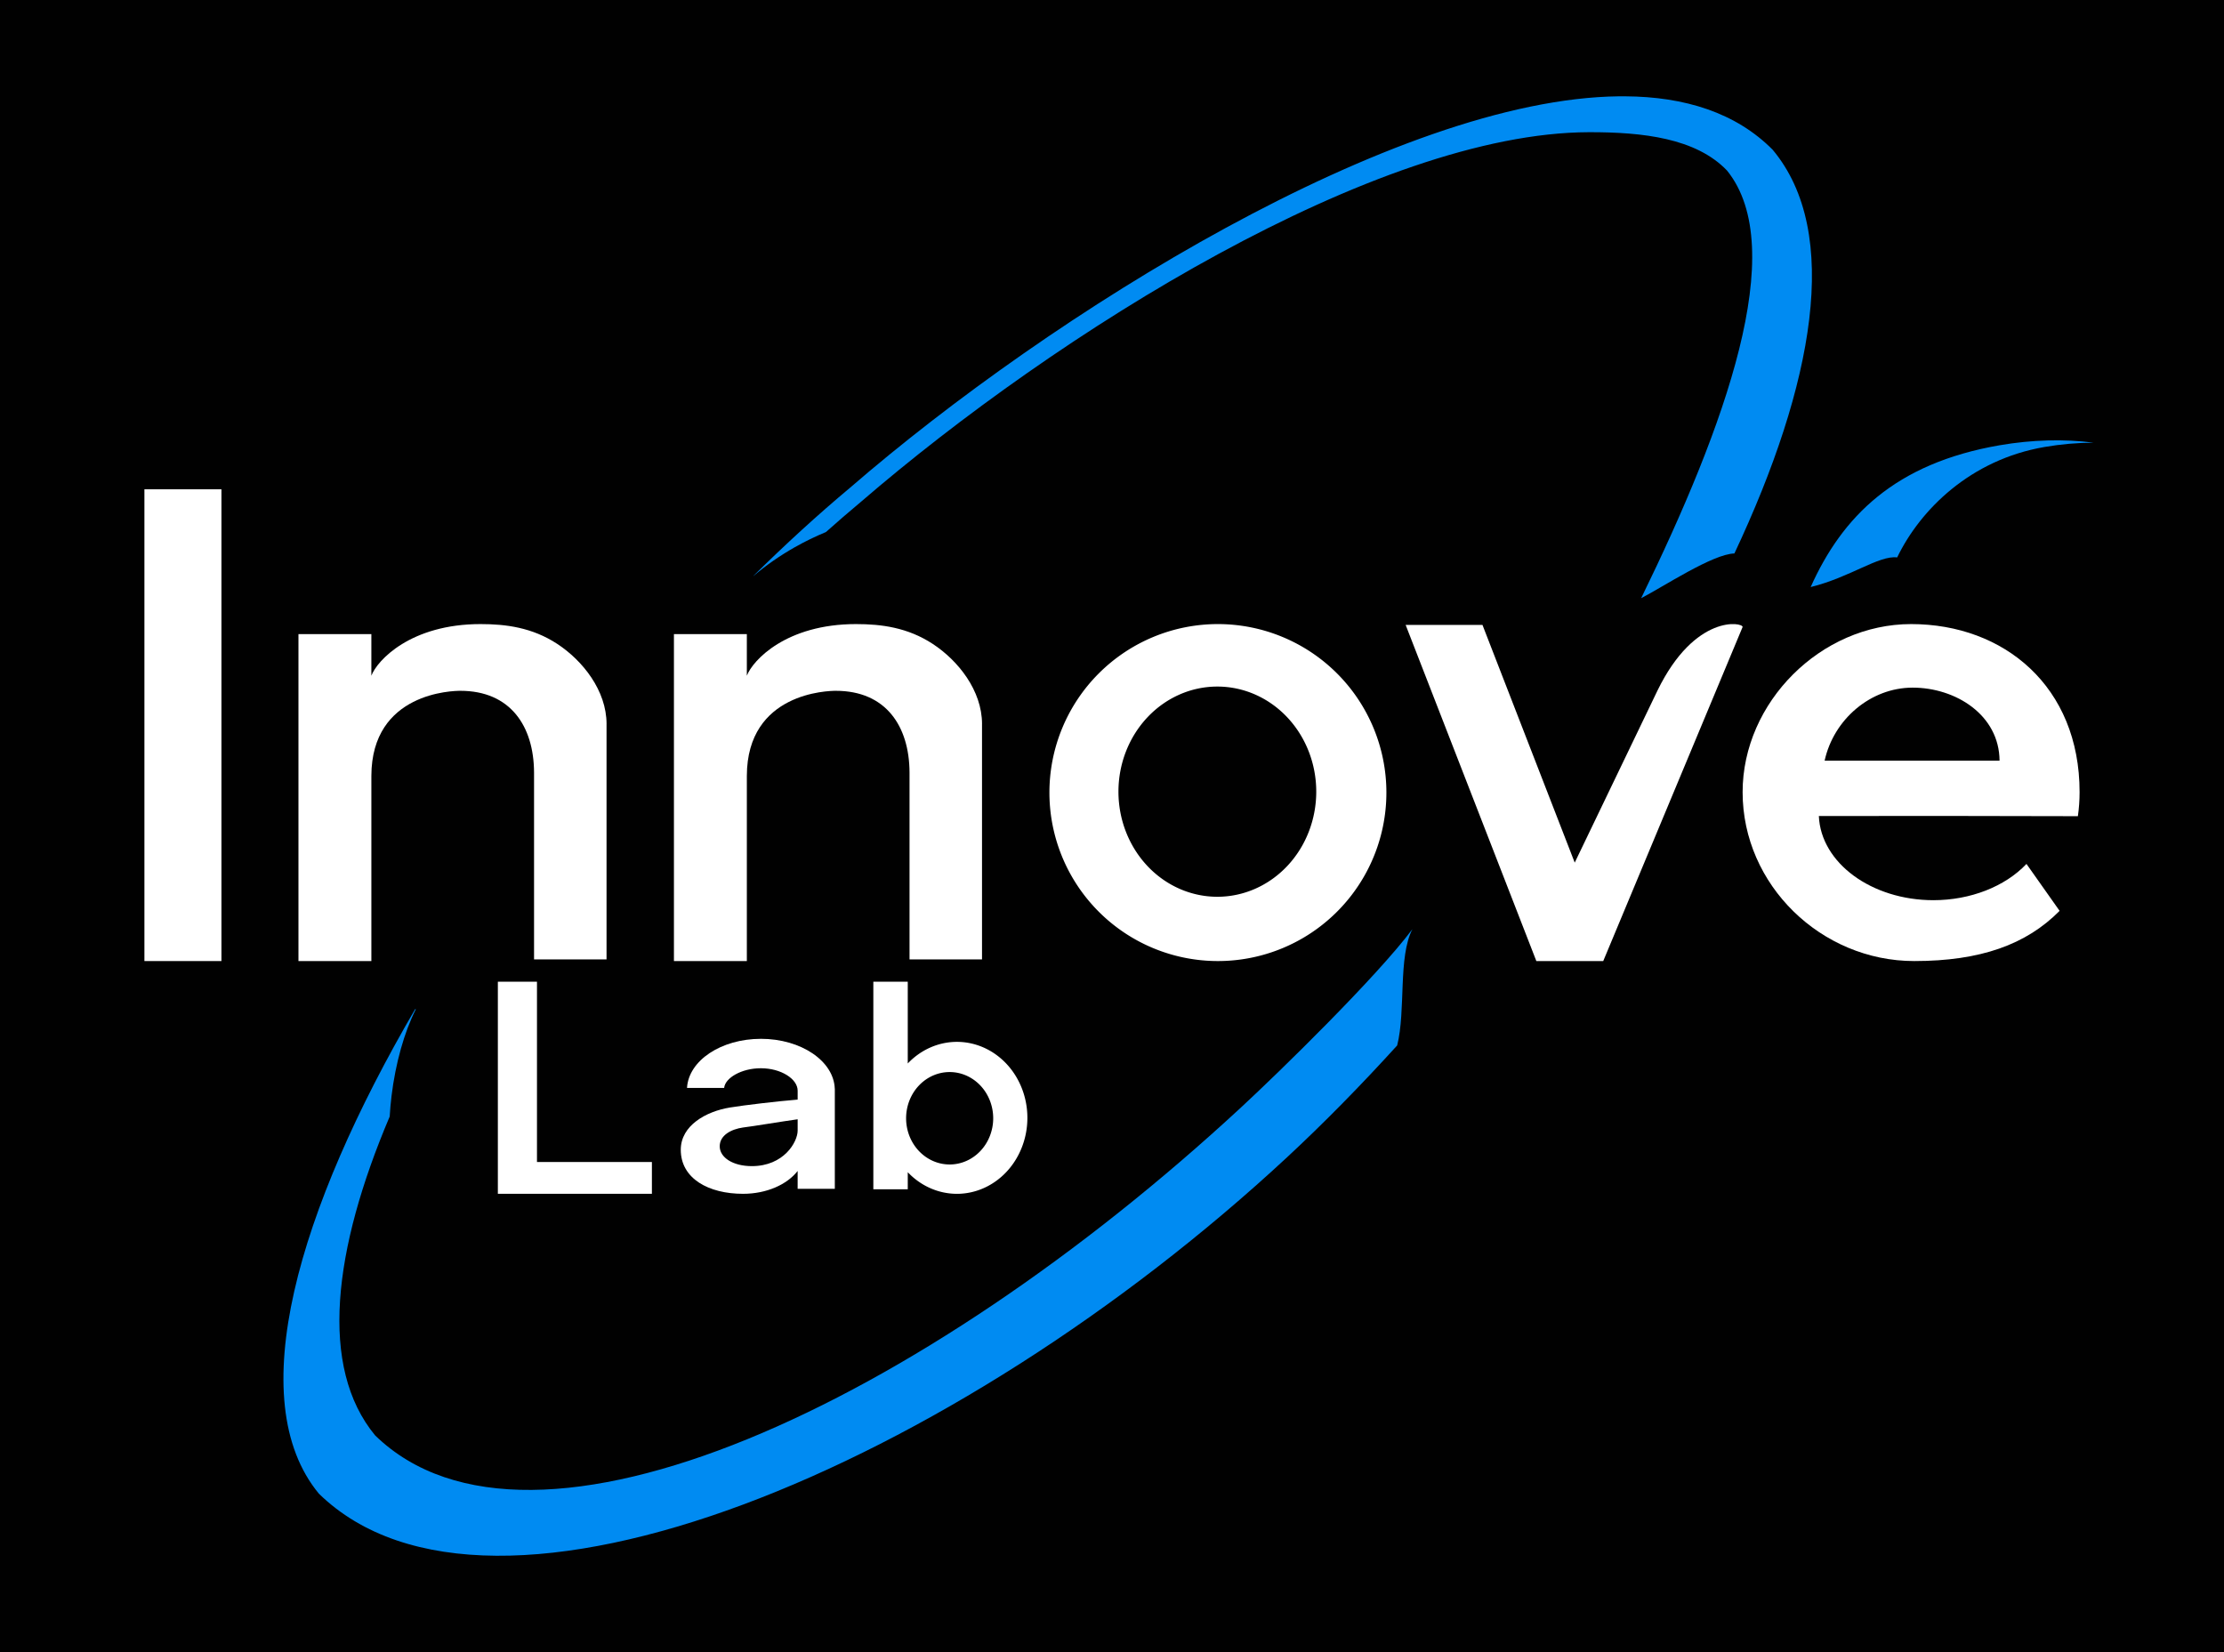
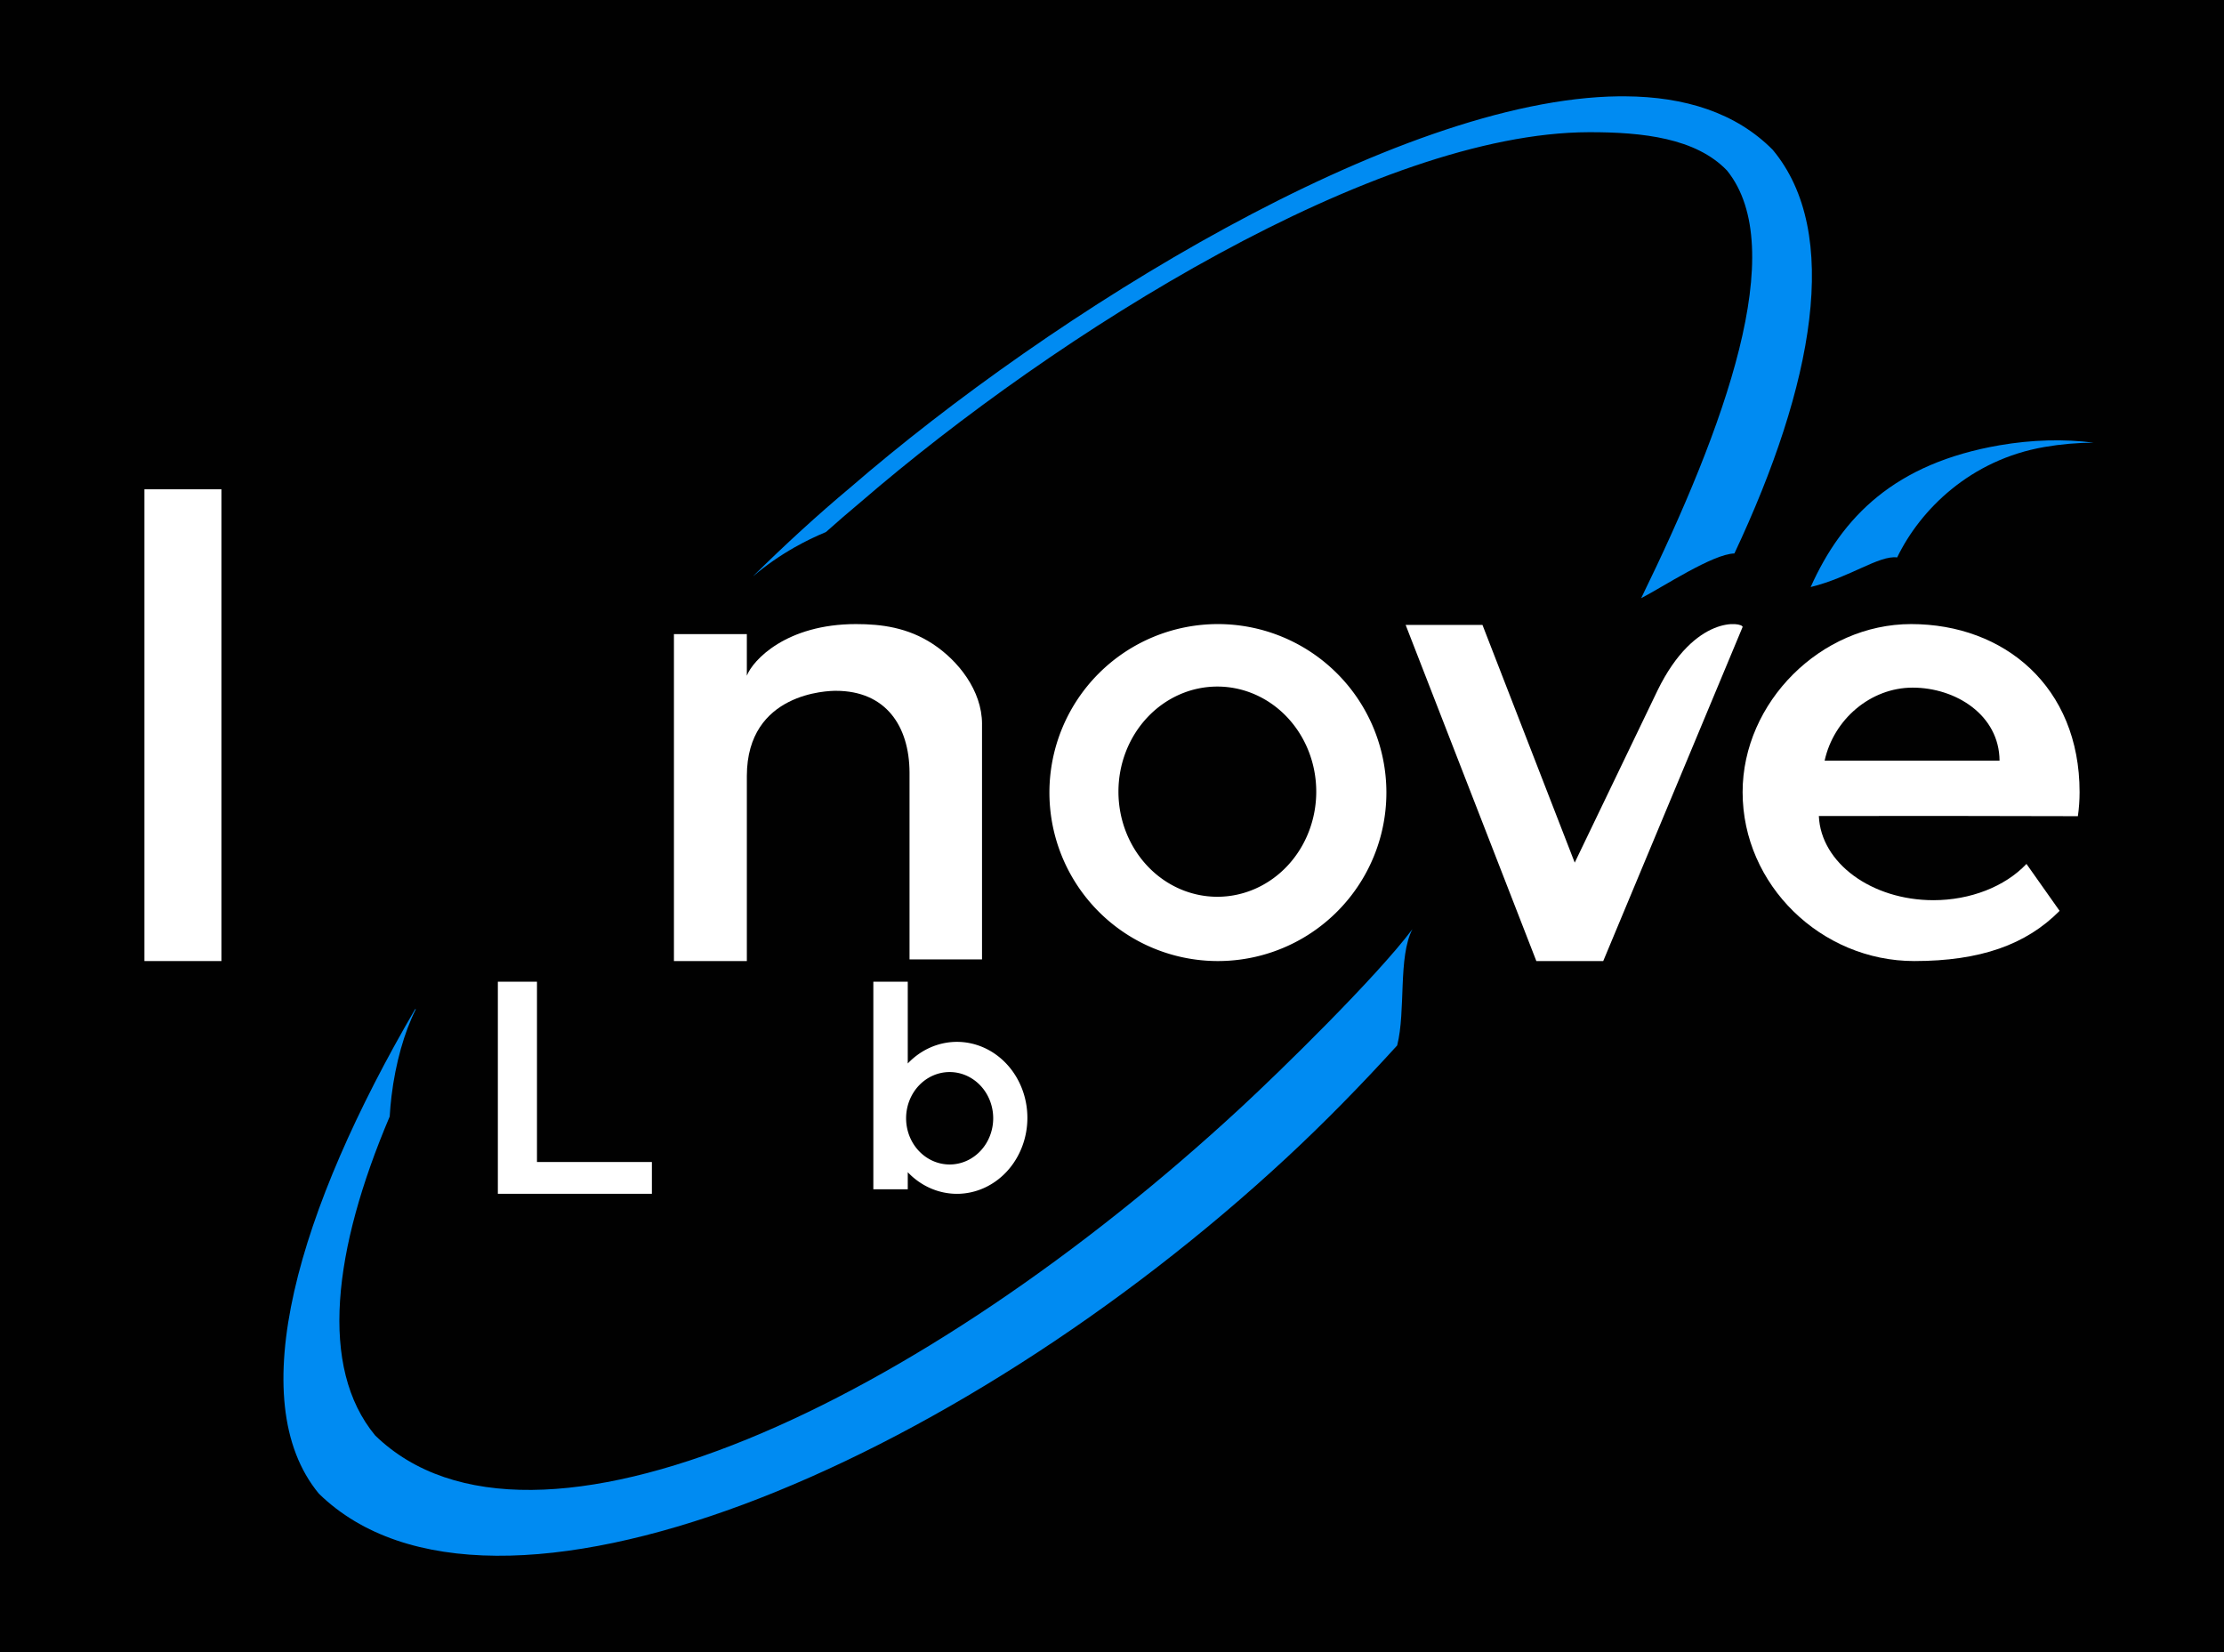
<svg xmlns="http://www.w3.org/2000/svg" xmlns:ns1="http://www.inkscape.org/namespaces/inkscape" xmlns:ns2="http://sodipodi.sourceforge.net/DTD/sodipodi-0.dtd" width="231mm" height="171.6mm" viewBox="0 0 231 171.6" version="1.1" id="svg5" xml:space="preserve" ns1:version="1.2.2 (b0a84865, 2022-12-01)" ns2:docname="InnoveLab.svg">
  <rect x="0" y="0" width="231" height="171.6" fill="#333333" stroke="none" />
  <ns2:namedview id="namedview7" pagecolor="#ffffff" bordercolor="#666666" borderopacity="1.0" ns1:showpageshadow="2" ns1:pageopacity="0.0" ns1:pagecheckerboard="0" ns1:deskcolor="#d1d1d1" ns1:document-units="mm" showgrid="false" ns1:zoom="0.86657144" ns1:cx="347.34586" ns1:cy="316.18859" ns1:window-width="1440" ns1:window-height="796" ns1:window-x="0" ns1:window-y="25" ns1:window-maximized="0" ns1:current-layer="layer1" />
  <defs id="defs2" />
  <g ns1:label="Layer 1" ns1:groupmode="layer" id="layer1">
    <rect style="opacity:1;fill:#000000;fill-opacity:0.977;stroke:none;stroke-width:1;stop-color:#000000" id="rect11684" width="231" height="171.6" x="1.7763568e-15" y="1.7763568e-15" />
    <rect style="opacity:1;fill:#ffffff;fill-opacity:1;stroke-width:1;stop-color:#000000" id="rect4243" width="8" height="49" x="15" y="50.821" />
-     <path id="rect4297" style="opacity:1;fill:#ffffff;fill-opacity:1;stroke-width:1;stop-color:#000000" d="m 49.916,64.821 c -7.258,-7.4e-4 -10.73,3.758 -11.344,5.361 v -4.322 H 31 v 33.961 h 7.573 v -19.235 c 0.022,-8.68 8.475,-8.834 9.246,-8.834 5.184,0 7.629,3.658 7.651,8.48 v 19.416 h 7.529 v -24.435 c 1.67e-4,-6e-4 0.001,-0.003 0.002,-0.003 0,-3.495 -2.485,-6.594 -5.099,-8.316 -2.62,-1.726 -5.371,-2.072 -7.984,-2.072 z" />
    <path id="rect4297-9" style="fill:#ffffff;fill-opacity:1;stroke-width:1;stop-color:#000000" d="m 88.916,64.821 c -7.258,-7.4e-4 -10.73,3.758 -11.344,5.361 v -4.322 H 70 v 33.961 h 7.573 v -19.235 c 0.022,-8.68 8.475,-8.834 9.246,-8.834 5.184,0 7.629,3.658 7.651,8.48 v 19.416 h 7.529 v -24.435 c 1.7e-4,-6e-4 10e-4,-0.003 0.002,-0.003 0,-3.495 -2.485,-6.594 -5.1,-8.316 -2.62,-1.726 -5.371,-2.072 -7.984,-2.072 z" />
    <path id="path4476" style="opacity:1;fill:#ffffff;fill-opacity:1;stroke-width:1;stop-color:#000000" d="M 126.5,64.821 A 17.5,17.5 0 0 0 109,82.321 17.5,17.5 0 0 0 126.5,99.821 17.5,17.5 0 0 0 144,82.321 17.5,17.5 0 0 0 126.5,64.821 Z m -0.058,6.489 a 10.273,10.917 0 0 1 10.273,10.917 10.273,10.917 0 0 1 -10.273,10.917 10.273,10.917 0 0 1 -10.273,-10.917 10.273,10.917 0 0 1 10.273,-10.917 z" />
    <path style="fill:#ffffff;fill-opacity:1;stroke:none;stroke-width:0.265px;stroke-linecap:butt;stroke-linejoin:miter;stroke-opacity:1" d="m 146,64.908 h 7.98 l 9.582,24.689 8.602,-17.885 c 3.893,-7.979 8.882,-7.076 8.835,-6.588 -1.026,2.44 -14.476,34.697 -14.476,34.697 h -6.947 z" id="path4479" ns2:nodetypes="cccccccc" />
    <path id="path4535" style="opacity:1;fill:#ffffff;fill-opacity:1;stroke:none;stroke-width:1;stop-color:#000000" d="M 198.5,64.821 C 189.131,64.821 181,72.94 181,82.279 c 0,9.642 8.16,17.542 17.826,17.542 6.862,0 11.634,-1.706 15.098,-5.214 l -3.441,-4.874 c -2.235,2.362 -5.833,3.765 -9.668,3.767 -6.427,-0.004 -11.691,-3.873 -11.896,-8.744 8.969,-0.015 17.953,-0.01 26.904,0.018 0.117,-0.815 0.178,-1.648 0.178,-2.495 0,-10.961 -7.835,-17.458 -17.5,-17.458 z m 0.157,6.6 c 4.484,1.8e-4 9.002,2.844 9.03,7.589 h -18.17 c 0.944,-4.302 4.777,-7.584 9.14,-7.589 z" ns2:nodetypes="csccccccsccccc" />
    <path id="rect5360" style="opacity:1;fill:#ffffff;fill-opacity:1;stroke:none;stroke-width:1;stop-color:#000000" d="m 51.711,101.967 v 18.727 3.303 4.4e-4 c 5.415,-1.8e-4 11.26,-4.5e-4 16,-4.4e-4 v -3.303 h -11.937 v -18.727 z" ns2:nodetypes="ccccccccc" />
-     <path id="rect5365" style="opacity:1;fill:#ffffff;fill-opacity:1;stroke:none;stroke-width:1;stop-color:#000000" d="m 79.029,107.899 c -4.121,8.3e-4 -7.506,2.251 -7.671,5.098 h 3.857 c 0.092,-1.022 1.779,-2.041 3.813,-2.043 2.098,8e-5 3.822,1.112 3.822,2.33 v 0.927 c -2.116,0.173 -5.508,0.572 -7.044,0.824 -2.463,0.405 -5.096,1.86 -5.096,4.387 0,3 2.896,4.575 6.468,4.575 2.444,1e-5 4.571,-0.959 5.671,-2.374 v 1.856 h 3.861 v -10.403 h -0.005 c -0.101,-2.872 -3.5,-5.179 -7.677,-5.178 z m 3.821,8.356 v 1.169 c 0,1.195 -1.44,3.697 -4.756,3.697 -1.986,3e-5 -3.339,-0.905 -3.339,-2.06 6e-5,-1.155 1.207,-1.777 2.406,-1.95 1.109,-0.132 4.042,-0.631 5.69,-0.857 z" ns2:nodetypes="ccccscsssccccccccccccc" />
    <path id="rect6165" style="opacity:1;fill:#ffffff;fill-opacity:1;stroke:none;stroke-width:1;stop-color:#000000" d="m 90.711,101.967 v 21.557 h 3.575 v -1.771 a 7.319,7.892 0 0 0 5.106,2.245 7.319,7.892 0 0 0 7.319,-7.892 7.319,7.892 0 0 0 -7.319,-7.892 7.319,7.892 0 0 0 -5.106,2.245 v -8.491 z m 7.926,9.383 a 4.524,4.8 0 0 1 4.524,4.8 4.524,4.8 0 0 1 -4.524,4.8 4.524,4.8 0 0 1 -4.523,-4.8 4.524,4.8 0 0 1 4.523,-4.8 z" />
    <path id="path6291" style="opacity:1;fill:#008bf2;fill-opacity:1;stroke:none;stroke-width:1;stop-color:#000000" d="m 168.773,10.001 c -0.201,-0.001 -0.403,-7.302e-4 -0.607,0.002 -23.227,0.261 -59,22.59 -79.865,40.648 -3.332,2.783 -6.702,5.869 -10.055,9.171 h 0.018 c 1.287,-1.095 2.737,-2.105 4.292,-2.986 1.045,-0.591 2.13,-1.119 3.232,-1.575 1.194,-1.062 2.388,-2.099 3.582,-3.093 20.427,-17.625 53.623,-38.39 75.662,-38.437 5.618,-0.012 11.12,0.614 14.349,3.982 6.537,8.098 -0.21,26.601 -8.919,44.419 2.289,-1.182 7.43,-4.592 9.686,-4.647 8.235,-17.508 11.16,-33.334 3.975,-41.93 -3.811,-3.841 -9.111,-5.517 -15.351,-5.552 z m -22.068,86.505 c -3.752,5.007 -13.77,14.786 -17.8,18.516 -33.151,30.687 -73.678,49.874 -89.938,34.071 -5.855,-7.081 -4.37,-19.285 1.51,-33.125 0.041,-0.711 0.105,-1.427 0.191,-2.141 0.415,-3.395 1.315,-6.606 2.524,-9.006 l -0.073,1e-5 c -12.132,20.774 -18.021,40.588 -10.001,50.317 17.963,17.541 66.026,-2.864 100.564,-34.935 3.797,-3.526 7.641,-7.437 11.438,-11.617 0.916,-3.64 0.076,-9.182 1.584,-12.081 z" ns2:nodetypes="ccccccccscccccccsccccccscc" />
    <path id="path12784" style="opacity:1;fill:#008bf2;fill-opacity:1;stroke:none;stroke-width:1;stop-color:#000000" d="m 207.717,46.243 c -10.92,1.88 -16.375,7.434 -19.649,14.731 4.051,-0.985 7.09,-3.315 8.985,-3.077 2.397,-4.961 7.608,-10.145 15.298,-11.469 1.699,-0.292 3.416,-0.444 5.105,-0.45 -3.067,-0.397 -6.416,-0.306 -9.737,0.266 z" ns2:nodetypes="sccccss" />
  </g>
</svg>